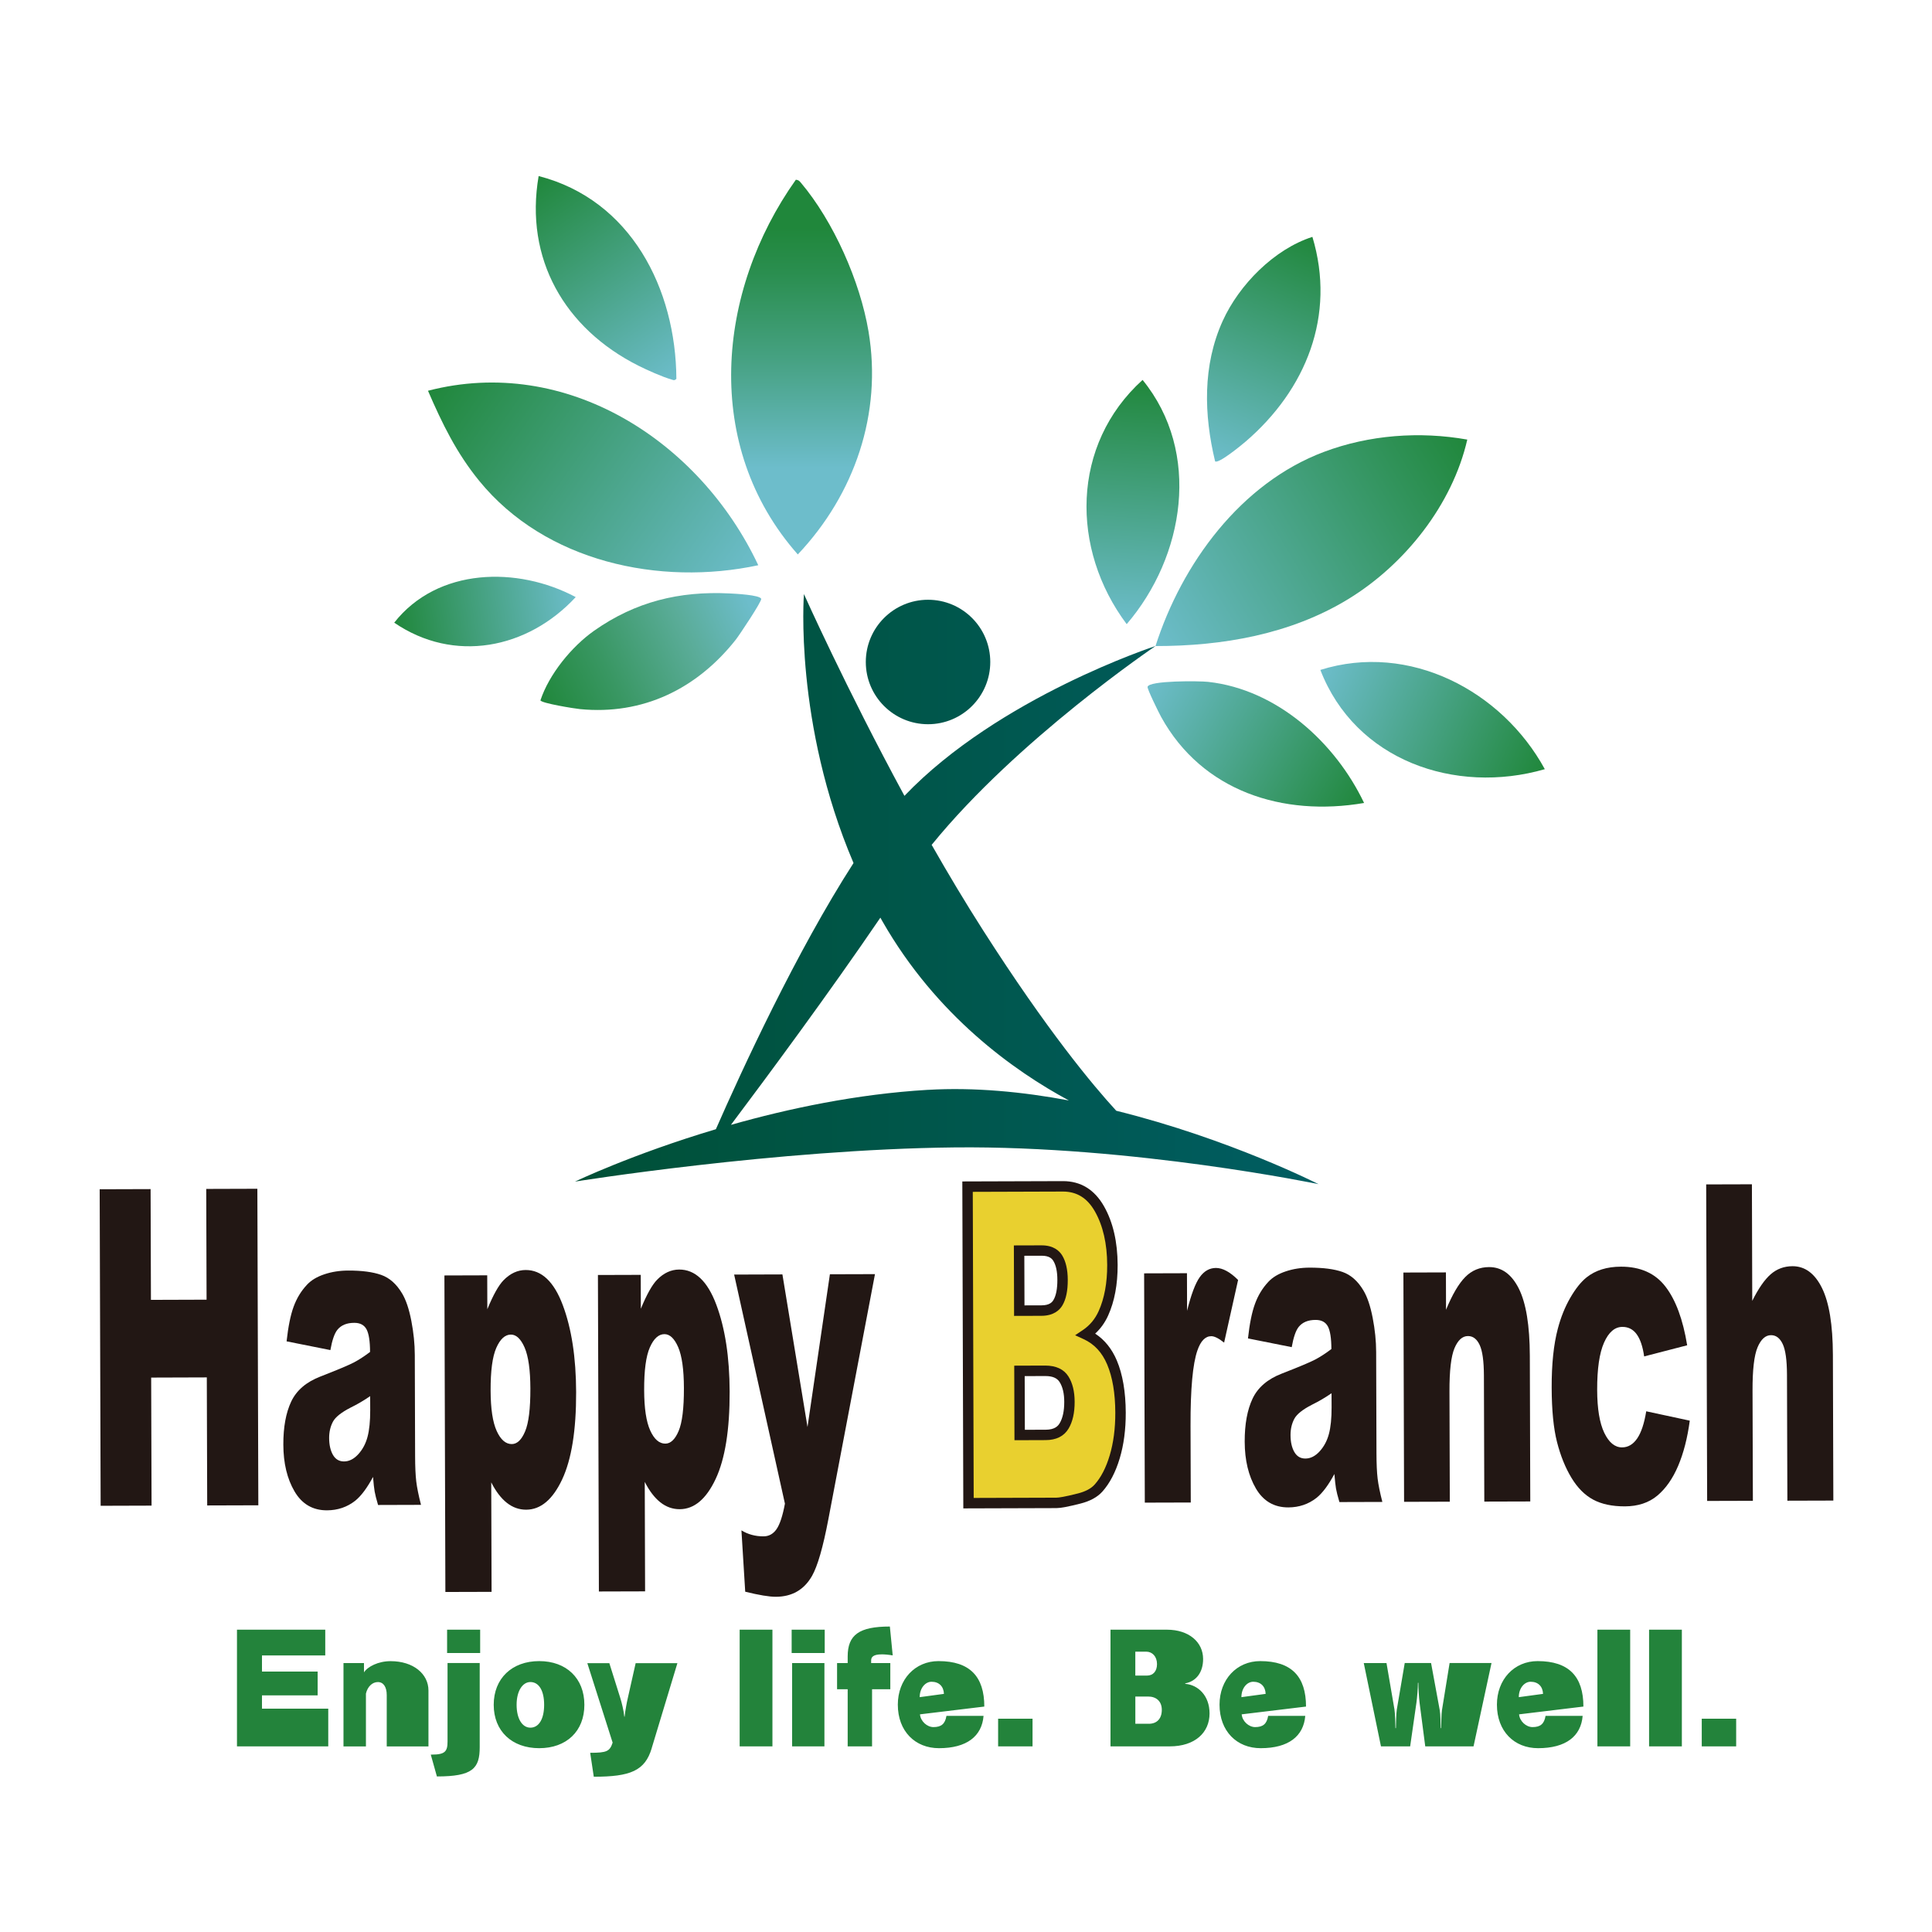
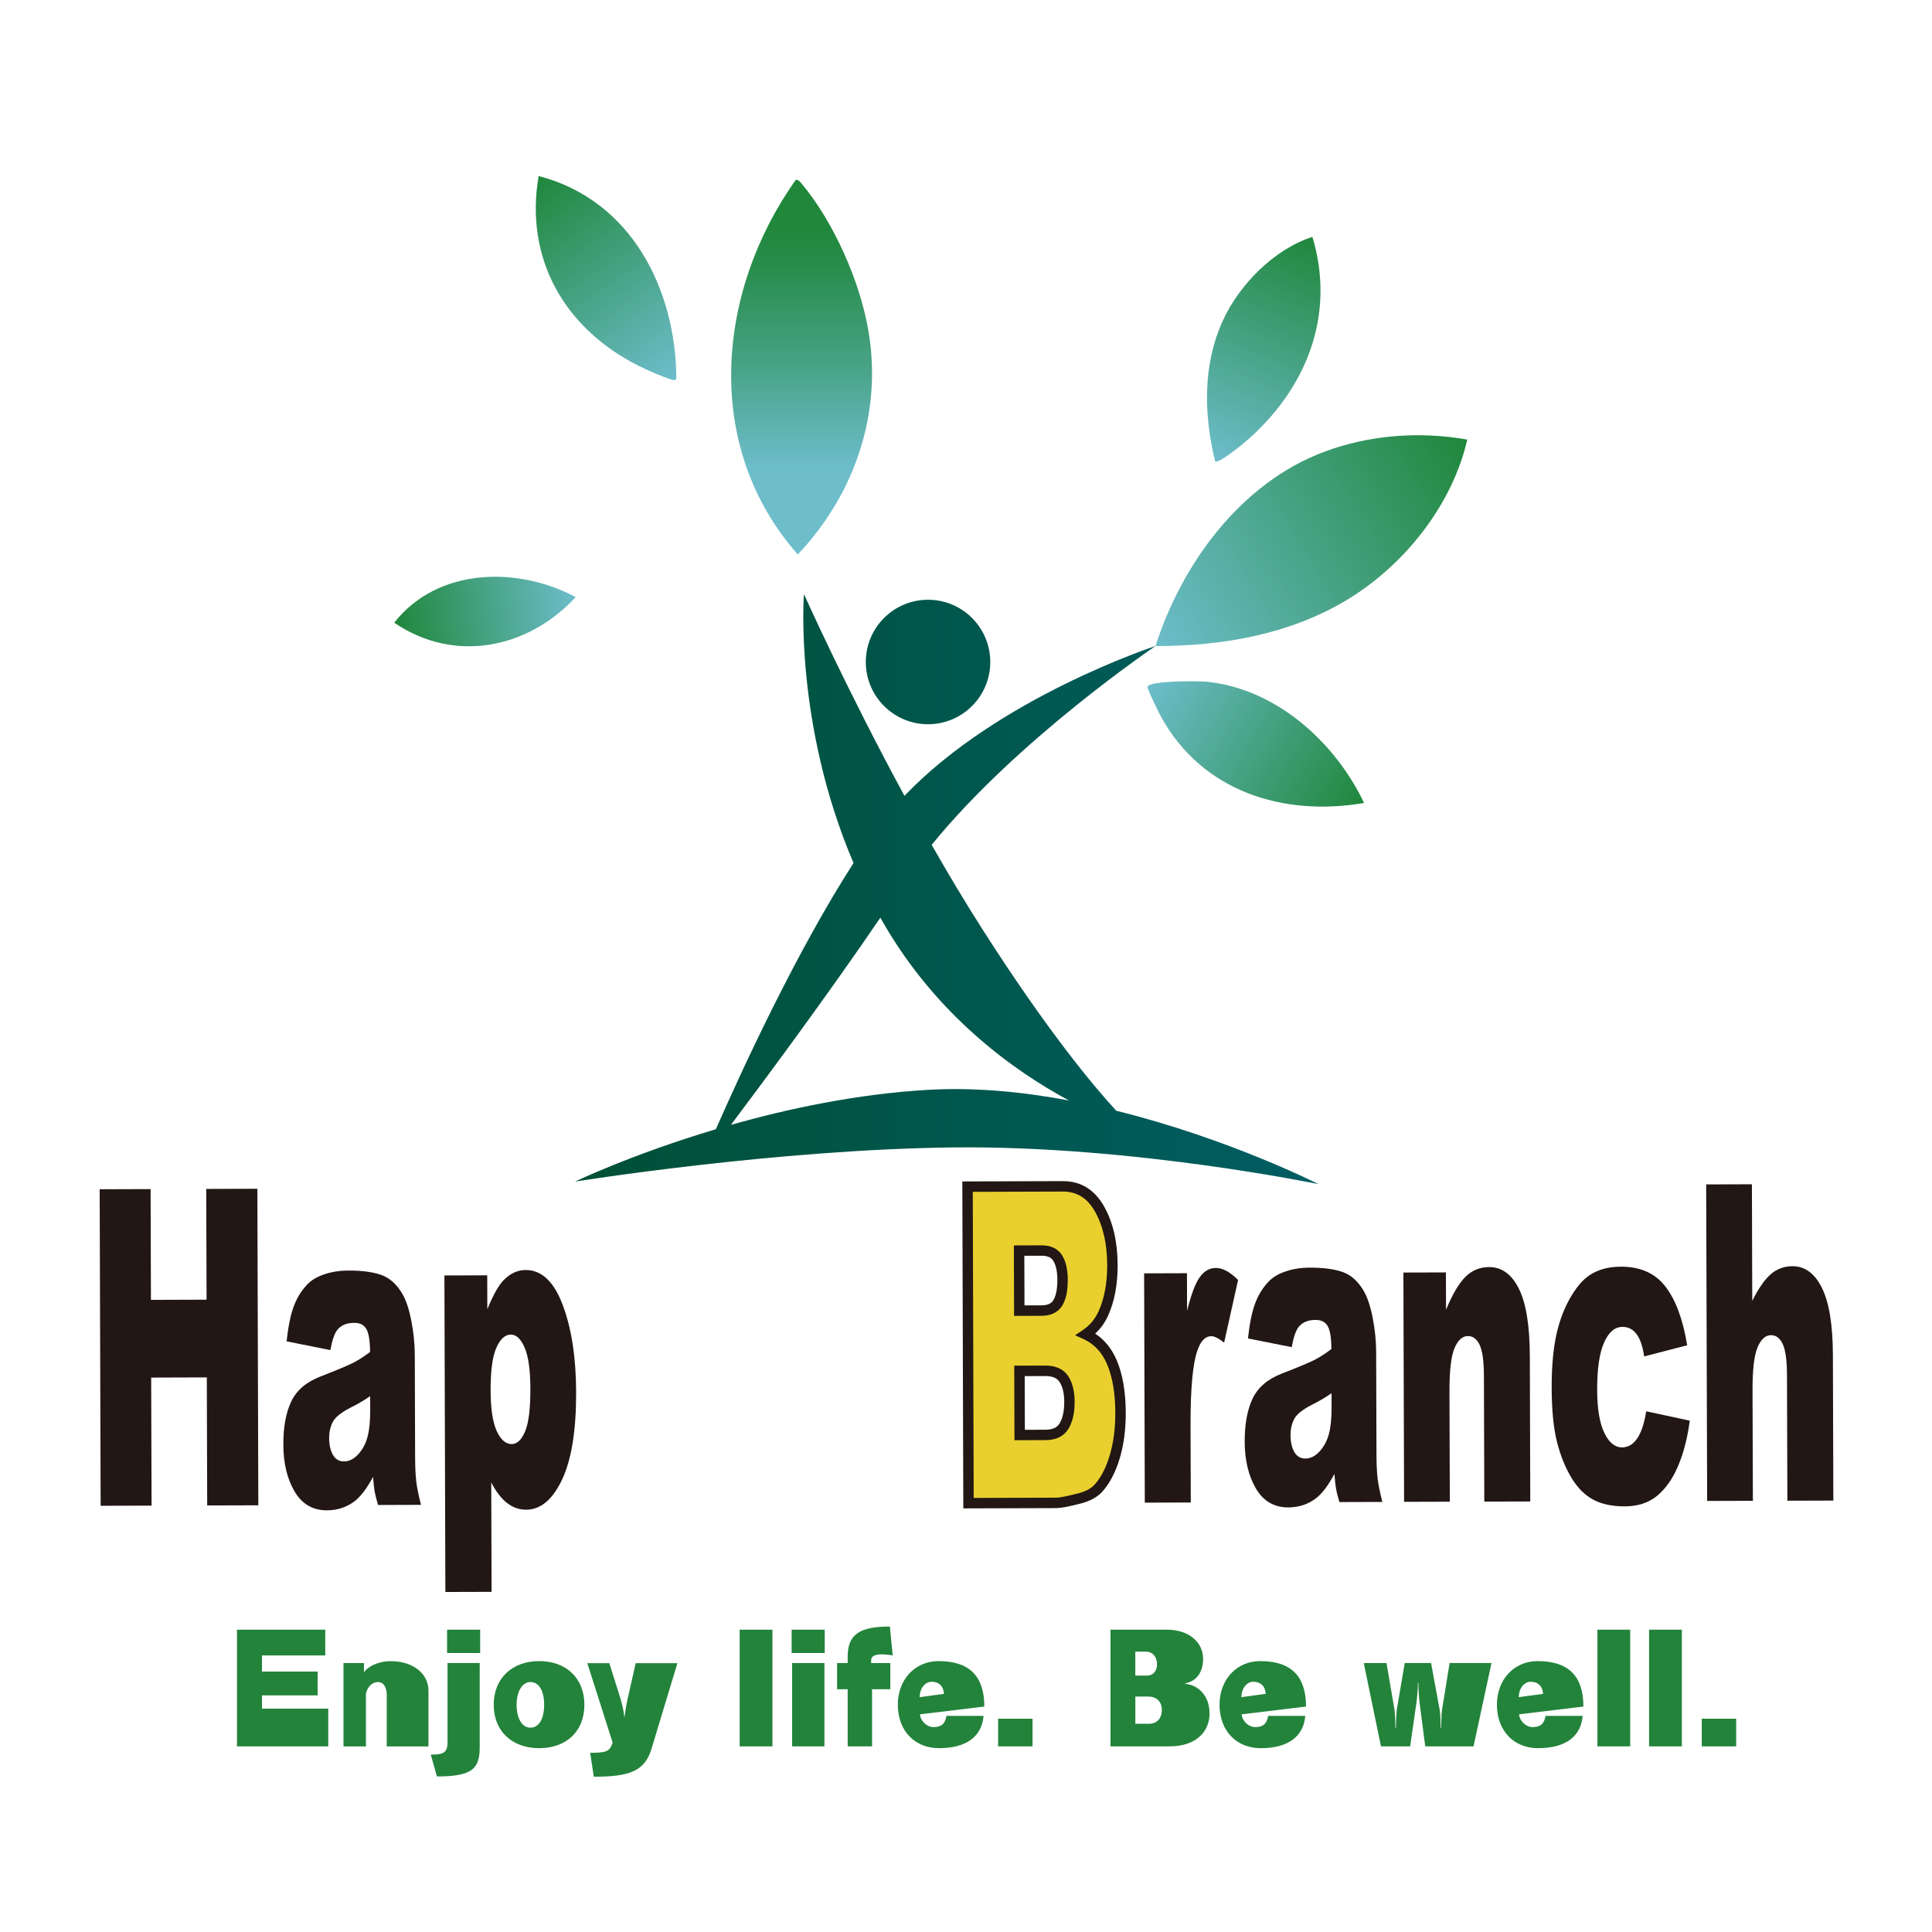
<svg xmlns="http://www.w3.org/2000/svg" xmlns:xlink="http://www.w3.org/1999/xlink" id="_レイヤー_1" data-name="レイヤー_1" version="1.1" viewBox="0 0 741 741">
  <defs>
    <style> .st0 { fill: #005036; } .st1 { fill: url(#_名称未設定グラデーション_4615); } .st2 { fill: url(#_名称未設定グラデーション_4612); } .st3 { fill: url(#_名称未設定グラデーション_4613); } .st4 { fill: url(#_名称未設定グラデーション_4616); } .st5 { fill: url(#_名称未設定グラデーション_4614); } .st6 { fill: url(#_名称未設定グラデーション_4611); } .st7 { fill: url(#_名称未設定グラデーション_4617); } .st8 { fill: url(#_名称未設定グラデーション_6); } .st9 { fill: url(#_名称未設定グラデーション_7); } .st10 { fill: url(#_名称未設定グラデーション_555); } .st11 { fill: url(#_名称未設定グラデーション_461); } .st12 { fill: #221714; } .st13 { fill: #e9d02f; } .st14 { fill: #23833b; } </style>
    <linearGradient id="_名称未設定グラデーション_6" data-name="名称未設定グラデーション 6" x1="307.44" y1="87.32" x2="307.44" y2="210.17" gradientUnits="userSpaceOnUse">
      <stop offset="0" stop-color="#20873b" />
      <stop offset=".14" stop-color="#2a8e4f" />
      <stop offset=".42" stop-color="#47a284" />
      <stop offset=".75" stop-color="#6dbdcb" />
    </linearGradient>
    <linearGradient id="_名称未設定グラデーション_461" data-name="名称未設定グラデーション 461" x1="151.25" y1="239.23" x2="220.86" y2="229.44" gradientUnits="userSpaceOnUse">
      <stop offset="0" stop-color="#20873b" />
      <stop offset="1" stop-color="#6dbdcb" />
    </linearGradient>
    <linearGradient id="_名称未設定グラデーション_4611" data-name="名称未設定グラデーション 461" x1="168.34" y1="143.88" x2="284.79" y2="225.41" xlink:href="#_名称未設定グラデーション_461" />
    <linearGradient id="_名称未設定グラデーション_7" data-name="名称未設定グラデーション 7" x1="207.68" y1="269.47" x2="287.76" y2="232.13" gradientUnits="userSpaceOnUse">
      <stop offset="0" stop-color="#20873b" />
      <stop offset=".32" stop-color="#399763" />
      <stop offset=".69" stop-color="#5aac98" />
      <stop offset="1" stop-color="#6dbdcb" />
    </linearGradient>
    <linearGradient id="_名称未設定グラデーション_4612" data-name="名称未設定グラデーション 461" x1="204.94" y1="68.68" x2="258.88" y2="145.72" xlink:href="#_名称未設定グラデーション_461" />
    <linearGradient id="_名称未設定グラデーション_4613" data-name="名称未設定グラデーション 461" x1="592.08" y1="295.96" x2="506.09" y2="257.67" xlink:href="#_名称未設定グラデーション_461" />
    <linearGradient id="_名称未設定グラデーション_4614" data-name="名称未設定グラデーション 461" x1="437.65" y1="145.67" x2="431.1" y2="239.32" xlink:href="#_名称未設定グラデーション_461" />
    <linearGradient id="_名称未設定グラデーション_4615" data-name="名称未設定グラデーション 461" x1="522.13" y1="309.77" x2="440.54" y2="262.66" xlink:href="#_名称未設定グラデーション_461" />
    <linearGradient id="_名称未設定グラデーション_4616" data-name="名称未設定グラデーション 461" x1="502.1" y1="90.31" x2="465.43" y2="176.7" xlink:href="#_名称未設定グラデーション_461" />
    <linearGradient id="_名称未設定グラデーション_4617" data-name="名称未設定グラデーション 461" x1="563.6" y1="169.99" x2="440.78" y2="243.78" xlink:href="#_名称未設定グラデーション_461" />
    <linearGradient id="_名称未設定グラデーション_555" data-name="名称未設定グラデーション 555" x1="220.52" y1="341.01" x2="505.7" y2="341.01" gradientUnits="userSpaceOnUse">
      <stop offset="0" stop-color="#005036" />
      <stop offset="1" stop-color="#005d62" />
    </linearGradient>
  </defs>
  <g>
    <path class="st14" d="M90.89,669.81v-44.76h33.86v9.87h-24.27v6.2h21.35v9.12h-21.35v5.11h25.42v14.46h-35ZM148.33,669.81v-19.68c0-3.1-1.26-4.99-3.39-4.99s-3.96,1.72-4.59,4.42v20.26h-8.61v-31.96h7.86v3.56c1.38-2.18,5.45-4.3,10.21-4.3,8.72,0,14.52,4.88,14.52,11.25v21.46h-16.01ZM167.57,681.34l-2.35-8.38h.4c5.05,0,6.03-1.2,6.03-4.99v-30.13h12.34v32.25c0,8.21-2.7,11.25-16.41,11.25ZM171.48,634v-8.95h12.68v8.95h-12.68ZM206.8,670.5c-10.44,0-17.44-6.54-17.44-16.64s7-16.76,17.44-16.76,17.33,6.6,17.33,16.76-6.89,16.64-17.33,16.64ZM203.42,645.13c-2.93,0-5.28,3.33-5.28,8.72s2.18,8.78,5.28,8.78c3.27,0,5.28-3.33,5.28-8.78s-2.01-8.72-5.28-8.72ZM249.95,670.55c-2.58,8.61-8.15,10.9-22.21,10.9l-1.38-9.18c6.31,0,7.52-.52,8.61-3.9l-9.7-30.47h8.44l4.13,13.14c.63,1.95,1.38,5.05,1.61,7.4h.11c.29-2.52.8-5.34,1.26-7.29l2.98-13.26h16.01l-9.87,32.65ZM283.69,669.81v-44.76h12.57v44.76h-12.57ZM303.63,634v-8.95h12.68v8.95h-12.68ZM303.81,669.81v-31.96h12.39v31.96h-12.39ZM338.14,634.52c-3.04,0-4.02.92-4.02,2.3v1.03h7.35v10.04h-7v21.92h-9.35v-21.92h-4.07v-10.04h4.07v-2.53c0-8.32,4.42-11.48,16.18-11.48l1.09,11.07c-1.72-.29-3.16-.4-4.25-.4ZM352.85,657.53c.23,2.64,2.7,4.88,5.16,4.88,2.98,0,4.48-1.2,4.99-4.3h14.23c-.63,7.8-6.43,12.39-17.1,12.39-9.12,0-15.78-6.48-15.78-16.7,0-9.64,6.6-16.7,15.61-16.7,12.05,0,17.56,5.97,17.56,17.44l-24.67,2.98ZM357.27,645.02c-2.35,0-4.53,2.41-4.53,5.91l9.3-1.26c-.11-2.87-1.89-4.65-4.76-4.65ZM382.82,669.81v-10.62h13.2v10.62h-13.2ZM448.64,669.81h-22.72v-44.76h21.63c8.44,0,13.89,4.76,13.89,11.25,0,5.05-2.58,8.55-6.89,9.35l.06.17c4.82.4,9.3,4.42,9.3,11.36,0,7.35-5.62,12.62-15.26,12.62ZM439.63,633.48h-4.19v9.18h4.42c2.47,0,3.9-1.72,3.9-4.42,0-2.87-1.78-4.76-4.13-4.76ZM440.38,650.7h-4.93v10.44h5.16c3.1,0,4.99-1.95,4.99-5.34s-2.24-5.11-5.22-5.11ZM476.24,657.53c.23,2.64,2.7,4.88,5.16,4.88,2.98,0,4.48-1.2,4.99-4.3h14.23c-.63,7.8-6.43,12.39-17.1,12.39-9.12,0-15.78-6.48-15.78-16.7,0-9.64,6.6-16.7,15.61-16.7,12.05,0,17.56,5.97,17.56,17.44l-24.67,2.98ZM480.66,645.02c-2.35,0-4.53,2.41-4.53,5.91l9.3-1.26c-.11-2.87-1.89-4.65-4.76-4.65ZM565.18,669.81h-18.54l-2.18-16.76c-.23-1.89-.46-5.62-.46-7.63h-.17c0,1.89-.29,5.68-.57,7.63l-2.41,16.76h-11.19l-6.6-31.96h8.72l3.04,17.73c.23,1.26.4,6.03.4,7.23h.17c0-1.15.11-5.91.34-7.12l3.04-17.85h10.1l3.33,18.08c.29,1.49.34,5.57.34,6.89h.17c.06-1.32.11-5.51.34-6.89l2.93-18.08h16.07l-6.89,31.96ZM582.63,657.53c.23,2.64,2.7,4.88,5.16,4.88,2.98,0,4.48-1.2,4.99-4.3h14.23c-.63,7.8-6.43,12.39-17.1,12.39-9.12,0-15.78-6.48-15.78-16.7,0-9.64,6.6-16.7,15.61-16.7,12.05,0,17.56,5.97,17.56,17.44l-24.67,2.98ZM587.05,645.02c-2.35,0-4.53,2.41-4.53,5.91l9.3-1.26c-.11-2.87-1.89-4.65-4.76-4.65ZM612.67,669.81v-44.76h12.57v44.76h-12.57ZM632.49,669.81v-44.76h12.57v44.76h-12.57ZM652.69,669.81v-10.62h13.2v10.62h-13.2Z" />
    <g>
      <path class="st12" d="M38.23,456.13l19.53-.06.13,42.48,21.34-.07-.13-42.48,19.61-.06.37,121.4-19.61.06-.15-49.11-21.34.07.15,49.11-19.53.06-.37-121.4Z" />
      <path class="st12" d="M126.7,517.81l-16.78-3.35c.62-5.63,1.51-10.07,2.7-13.3,1.18-3.23,2.89-6.04,5.13-8.42,1.6-1.72,3.81-3.05,6.63-3.99,2.81-.95,5.86-1.43,9.13-1.44,5.26-.02,9.48.54,12.68,1.66,3.19,1.12,5.86,3.48,8,7.06,1.5,2.48,2.69,6,3.57,10.55.88,4.55,1.32,8.9,1.33,13.04l.12,38.84c.01,4.14.16,7.38.44,9.73.28,2.35.89,5.34,1.82,8.98l-16.47.05c-.67-2.26-1.1-3.99-1.31-5.17-.21-1.19-.41-3.05-.62-5.59-2.29,4.26-4.56,7.3-6.83,9.13-3.1,2.44-6.7,3.66-10.81,3.68-5.46.02-9.61-2.4-12.46-7.25-2.85-4.85-4.28-10.83-4.3-17.96-.02-6.68.98-12.18,3.01-16.49,2.03-4.31,5.78-7.53,11.26-9.64,6.57-2.56,10.83-4.35,12.79-5.38,1.95-1.03,4.02-2.37,6.2-4.03-.01-4.14-.47-7.04-1.36-8.69-.9-1.65-2.46-2.48-4.71-2.47-2.87,0-5.03.9-6.46,2.67-1.12,1.38-2.01,3.98-2.69,7.79ZM141.97,535.48c-2.41,1.66-4.92,3.13-7.53,4.41-3.56,1.83-5.81,3.63-6.75,5.4-.97,1.82-1.45,3.9-1.45,6.22,0,2.65.5,4.81,1.46,6.5.97,1.68,2.39,2.52,4.25,2.51,1.95,0,3.77-.92,5.45-2.75,1.68-1.83,2.86-4.05,3.56-6.68.7-2.62,1.04-6.03,1.03-10.23l-.02-5.38Z" />
      <path class="st12" d="M170.82,610.59l-.37-121.4,16.42-.05.04,13c2.25-5.47,4.33-9.18,6.22-11.12,2.55-2.6,5.38-3.91,8.48-3.92,6.12-.02,10.87,4.47,14.24,13.46,3.37,8.99,5.08,20.11,5.12,33.36.04,14.63-1.75,25.8-5.37,33.52-3.63,7.71-8.23,11.58-13.8,11.59-2.7,0-5.17-.87-7.4-2.63-2.23-1.76-4.23-4.38-5.99-7.85l.13,41.99-17.72.05ZM188.17,533.35c.02,6.96.8,12.12,2.33,15.48,1.53,3.36,3.46,5.04,5.79,5.03,2.04,0,3.75-1.63,5.11-4.86,1.37-3.23,2.04-8.71,2.02-16.45-.02-7.12-.76-12.35-2.2-15.69-1.45-3.33-3.21-5-5.27-4.99-2.24,0-4.1,1.7-5.59,5.07-1.49,3.37-2.22,8.84-2.19,16.4Z" />
-       <path class="st12" d="M229.7,610.41l-.37-121.4,16.42-.05.04,13c2.25-5.47,4.33-9.18,6.22-11.12,2.55-2.6,5.38-3.91,8.48-3.92,6.12-.02,10.87,4.47,14.24,13.46,3.37,8.99,5.08,20.11,5.12,33.36.04,14.63-1.75,25.8-5.37,33.51-3.63,7.71-8.23,11.58-13.8,11.59-2.7,0-5.17-.87-7.4-2.63-2.23-1.76-4.23-4.38-5.99-7.85l.13,41.99-17.72.05ZM247.06,533.18c.02,6.96.8,12.12,2.33,15.48,1.53,3.36,3.46,5.04,5.79,5.03,2.04,0,3.75-1.63,5.11-4.86,1.37-3.23,2.04-8.71,2.02-16.45-.02-7.12-.76-12.35-2.2-15.69-1.45-3.33-3.21-5-5.27-4.99-2.24,0-4.1,1.7-5.59,5.07-1.49,3.37-2.22,8.84-2.19,16.4Z" />
-       <path class="st12" d="M281.58,488.85l18.51-.06,9.62,58.52,8.59-58.58,17.29-.05-17.88,94.02c-2.04,10.72-4.13,17.97-6.27,21.73-3.03,5.31-7.66,7.98-13.89,8-2.53,0-6.44-.64-11.73-1.95l-1.45-23.52c2.53,1.54,5.35,2.3,8.45,2.29,2.07,0,3.74-.92,5.01-2.75,1.27-1.83,2.35-5.09,3.22-9.79l-19.48-87.87Z" />
      <path class="st13" d="M371.1,455.12l36.55-.11c6.09-.02,10.78,2.87,14.06,8.65s4.93,12.96,4.96,21.52c.02,7.18-1.12,13.34-3.44,18.48-1.54,3.43-3.8,6.14-6.79,8.14,4.55,2.09,7.9,5.68,10.05,10.78,2.16,5.1,3.25,11.51,3.27,19.24.02,6.29-.73,11.96-2.23,16.98-1.51,5.03-3.58,9.01-6.21,11.94-1.63,1.83-4.1,3.16-7.4,4-4.39,1.12-7.31,1.68-8.75,1.68l-33.71.1-.37-121.4ZM390.94,502.68l8.49-.02c3.05,0,5.16-1.02,6.35-3.04,1.19-2.02,1.77-4.93,1.76-8.74-.01-3.53-.62-6.29-1.81-8.28-1.2-1.98-3.28-2.97-6.24-2.96l-8.62.03.07,23.02ZM391.08,550.38l9.96-.03c3.36,0,5.73-1.16,7.1-3.46,1.37-2.3,2.05-5.38,2.04-9.24-.01-3.59-.7-6.47-2.07-8.65-1.37-2.17-3.77-3.26-7.19-3.25l-9.91.03.07,24.6Z" />
      <path class="st12" d="M369.47,578.53l-.38-125.4,38.55-.12h.06c6.81,0,12.1,3.25,15.74,9.67,3.44,6.06,5.19,13.63,5.22,22.5.02,7.43-1.19,13.93-3.61,19.3-1.23,2.75-2.91,5.1-5.01,7.02,3.62,2.37,6.41,5.82,8.3,10.29,2.25,5.32,3.4,12.06,3.43,20.02.02,6.46-.76,12.37-2.32,17.56-1.59,5.29-3.82,9.56-6.64,12.71-1.89,2.12-4.72,3.67-8.4,4.6-4.59,1.17-7.61,1.74-9.23,1.74l-35.71.11ZM373.1,457.12l.35,117.4,31.71-.1c.87,0,3.02-.29,8.26-1.62,2.9-.74,5.05-1.88,6.4-3.39,2.43-2.7,4.38-6.46,5.79-11.19,1.44-4.81,2.17-10.33,2.15-16.4-.02-7.42-1.07-13.64-3.11-18.47-1.97-4.66-4.93-7.85-9.05-9.74l-3.25-1.49,2.97-1.99c2.65-1.78,4.7-4.23,6.07-7.29,2.18-4.85,3.28-10.79,3.26-17.65-.02-8.17-1.61-15.08-4.7-20.54-2.91-5.14-6.92-7.64-12.26-7.64h-.05l-34.55.11ZM389.09,552.39l-.09-28.6,11.91-.04c4.13.02,7.13,1.4,8.88,4.18,1.57,2.49,2.37,5.76,2.38,9.71.01,4.21-.77,7.67-2.32,10.27-1.75,2.93-4.72,4.42-8.81,4.43l-11.96.04ZM393.01,527.78l.06,20.6,7.96-.02c3.51-.01,4.76-1.42,5.39-2.48,1.18-1.97,1.77-4.73,1.76-8.21,0-3.19-.6-5.74-1.77-7.59-.98-1.56-2.76-2.31-5.45-2.31h-.04l-7.91.02ZM388.94,504.69l-.08-27.02,10.62-.03h.04c4.58,0,6.83,2.13,7.91,3.93,1.38,2.29,2.09,5.42,2.1,9.31.01,4.21-.66,7.41-2.04,9.76-1.07,1.83-3.35,4.01-8.07,4.03l-10.49.03ZM392.87,481.65l.06,19.02,6.49-.02c3.07,0,4.12-1.18,4.63-2.06,1-1.7,1.5-4.29,1.49-7.72,0-3.15-.52-5.59-1.53-7.25-.52-.86-1.55-2-4.49-2h-.03l-6.62.02Z" />
      <path class="st12" d="M438.83,488.38l16.42-.05.04,14.41c1.56-6.24,3.18-10.54,4.85-12.89,1.68-2.35,3.75-3.53,6.22-3.54,2.59,0,5.42,1.53,8.5,4.61l-5.36,24.03c-2.07-1.65-3.71-2.47-4.92-2.47-2.3,0-4.08,1.83-5.33,5.48-1.79,5.14-2.67,14.75-2.63,28.83l.09,29.48-17.63.05-.26-87.95Z" />
      <path class="st12" d="M495.43,516.69l-16.78-3.35c.61-5.63,1.51-10.07,2.7-13.3,1.18-3.23,2.89-6.04,5.13-8.42,1.6-1.72,3.81-3.05,6.63-3.99,2.81-.95,5.86-1.43,9.13-1.44,5.26-.01,9.48.54,12.68,1.66,3.19,1.12,5.86,3.48,7.99,7.06,1.5,2.48,2.69,6,3.57,10.55.88,4.55,1.32,8.9,1.33,13.04l.12,38.84c.01,4.14.16,7.38.44,9.73.28,2.35.88,5.34,1.82,8.98l-16.47.05c-.67-2.26-1.11-3.98-1.31-5.17-.2-1.19-.41-3.05-.62-5.59-2.29,4.26-4.56,7.3-6.83,9.13-3.1,2.44-6.7,3.66-10.81,3.68-5.46.02-9.61-2.4-12.46-7.25-2.84-4.85-4.28-10.83-4.3-17.96-.02-6.68.98-12.18,3.01-16.49,2.03-4.31,5.78-7.53,11.26-9.64,6.57-2.56,10.83-4.35,12.79-5.38,1.95-1.03,4.02-2.37,6.19-4.03-.01-4.14-.47-7.04-1.36-8.69-.9-1.65-2.46-2.48-4.71-2.47-2.87,0-5.03.9-6.46,2.67-1.12,1.38-2.01,3.98-2.69,7.79ZM510.7,534.37c-2.41,1.66-4.92,3.13-7.53,4.41-3.56,1.83-5.81,3.63-6.75,5.4-.97,1.83-1.45,3.9-1.45,6.22,0,2.65.5,4.82,1.46,6.5.97,1.68,2.38,2.52,4.25,2.51,1.95,0,3.77-.92,5.45-2.75,1.67-1.83,2.86-4.05,3.56-6.68.7-2.62,1.04-6.04,1.03-10.23l-.02-5.38Z" />
      <path class="st12" d="M538.23,488.07l16.34-.05.04,14.33c2.42-5.86,4.88-10.05,7.38-12.57s5.53-3.79,9.13-3.8c4.86-.01,8.67,2.75,11.43,8.29,2.76,5.54,4.16,14.11,4.2,25.7l.17,55.9-17.63.05-.15-48.36c-.02-5.52-.56-9.43-1.63-11.71-1.07-2.29-2.57-3.43-4.49-3.42-2.13,0-3.85,1.56-5.16,4.65-1.31,3.1-1.96,8.65-1.93,16.65l.13,42.23-17.54.05-.26-87.95Z" />
      <path class="st12" d="M631.41,541.29l16.69,3.59c-.9,6.68-2.39,12.47-4.47,17.36-2.08,4.89-4.75,8.7-8,11.41-3.25,2.71-7.39,4.08-12.42,4.1-4.86.01-8.9-.84-12.14-2.57-3.24-1.73-6.03-4.53-8.37-8.41-2.34-3.88-4.18-8.44-5.52-13.68-1.34-5.24-2.02-12.19-2.05-20.85-.03-9.05.76-16.58,2.35-22.6,1.16-4.42,2.76-8.38,4.79-11.89,2.03-3.51,4.12-6.12,6.27-7.84,3.41-2.71,7.79-4.08,13.13-4.09,7.47-.02,13.18,2.53,17.11,7.65,3.94,5.12,6.71,12.62,8.32,22.5l-16.5,4.27c-.53-3.75-1.48-6.58-2.85-8.48-1.37-1.9-3.21-2.85-5.5-2.84-2.9,0-5.25,2.01-7.03,6.02-1.78,4-2.66,10.05-2.64,18.15.02,7.22.93,12.7,2.72,16.44,1.79,3.74,4.07,5.61,6.83,5.6,2.3,0,4.23-1.14,5.79-3.41,1.56-2.27,2.72-5.75,3.48-10.45Z" />
      <path class="st12" d="M654.39,454.27l17.54-.05.13,44.72c2.37-4.76,4.73-8.16,7.08-10.21,2.35-2.05,5.14-3.08,8.35-3.09,4.77-.01,8.54,2.76,11.3,8.33,2.76,5.57,4.16,14.12,4.2,25.66l.17,55.9-17.63.05-.15-48.36c-.02-5.52-.56-9.43-1.63-11.71s-2.57-3.43-4.49-3.42c-2.13,0-3.85,1.56-5.16,4.65-1.31,3.1-1.96,8.65-1.93,16.65l.13,42.23-17.54.05-.37-121.4Z" />
    </g>
  </g>
  <g>
    <g>
      <path class="st8" d="M305.24,68.93c-30.46,42.87-35.89,102.29.75,143.72,21.79-23.05,32.43-54.03,27.12-85.54-3.23-19.2-13.4-42.17-25.96-57.06-.59-.7-.95-1.04-1.91-1.12Z" />
      <path class="st11" d="M151.2,238.82c22.86,15.64,51.12,10.16,69.61-9.81-22.22-11.85-52.92-11.41-69.61,9.81Z" />
-       <path class="st6" d="M164.15,149.87c5.43,12.57,10.94,23.88,19.66,34.57,25.33,31.05,69.19,40.45,107.02,32.35-22.48-47.73-73.67-80.69-126.68-66.92Z" />
-       <path class="st9" d="M227.87,241.91c-8.6,6.05-17.31,16.72-20.59,26.71.39,1.1,13.04,3.15,15.17,3.35,24.08,2.36,44.79-7.73,59.7-26.56,1.39-1.75,10.07-14.78,9.8-15.72-.44-1.53-10.33-2-12.27-2.09-19.11-.93-35.95,3.15-51.81,14.31Z" />
+       <path class="st9" d="M227.87,241.91Z" />
      <path class="st2" d="M244.9,140.28c3.29,1.65,9.08,4.25,12.52,5.23.86.24,1.12.61,2-.2-.2-34.55-17.45-68.67-52.83-77.79-5.47,31.72,9.97,58.52,38.31,72.76Z" />
    </g>
    <g>
-       <path class="st3" d="M592.5,295.01c-16.44-30.08-51.95-48.79-86.09-38.07,13.35,34.65,51.65,48.03,86.09,38.07Z" />
-       <path class="st5" d="M432.13,239.39c22.23-25.94,28.73-65.87,6.1-93.68-27.48,24.85-27.66,64.9-6.1,93.68Z" />
      <path class="st1" d="M440.14,263.43c-.17.85,4.33,9.96,5.2,11.54,15.72,28.52,46.72,38.36,77.84,33-11.06-23.21-33.41-43.54-59.82-46.45-3.32-.37-22.72-.56-23.22,1.92Z" />
      <path class="st4" d="M477.82,169.3c23.07-19.86,34.63-48.26,25.54-78.45-14.6,4.69-28.09,18.3-34.41,32.25-7.74,17.09-7.22,35.92-2.91,53.84,1.27,1.08,10.22-6.3,11.78-7.64Z" />
      <path class="st7" d="M517.02,229.83c21.78-13.27,40.01-36.24,45.74-61.23-18.25-3.25-37.61-1.81-55.01,4.73-31.9,12-54.46,42.87-64.57,74.46,25.65.02,51.74-4.49,73.84-17.96Z" />
    </g>
    <path class="st10" d="M428.13,426.02c-8.99-9.78-26.51-30.79-51.02-69.12-6.82-10.66-13.47-21.79-19.78-32.86,32.9-40.52,85.86-76.26,85.86-76.26,0,0-60.05,19.52-96.3,57.46-22.48-41.45-38.55-77.39-38.55-77.39,0,0-3.87,49.49,19.02,103.16-22.02,34.19-42.95,79.67-52.79,102.09-32.19,9.6-54.04,20.09-54.04,20.09,0,0,77.27-12.4,145.64-13.11,68.37-.71,139.54,14.09,139.54,14.09,0,0-34.13-17.39-77.57-28.15ZM355.8,418c-27.16,1.61-53.42,7.18-75.46,13.43,13.85-18.43,37.59-50.48,57.32-79.47.29.51.57,1.02.86,1.53,20.71,36.15,50.46,57.29,71.44,68.58-17.64-3.3-36.17-5.12-54.15-4.06ZM332.07,253.9c0-13.18,10.69-23.87,23.87-23.87s23.87,10.69,23.87,23.87-10.69,23.87-23.87,23.87-23.87-10.69-23.87-23.87Z" />
    <path class="st0" d="M539.94,400.51h0s-.5-.34-1.4-.97c.91.63,1.4.97,1.4.97Z" />
  </g>
</svg>